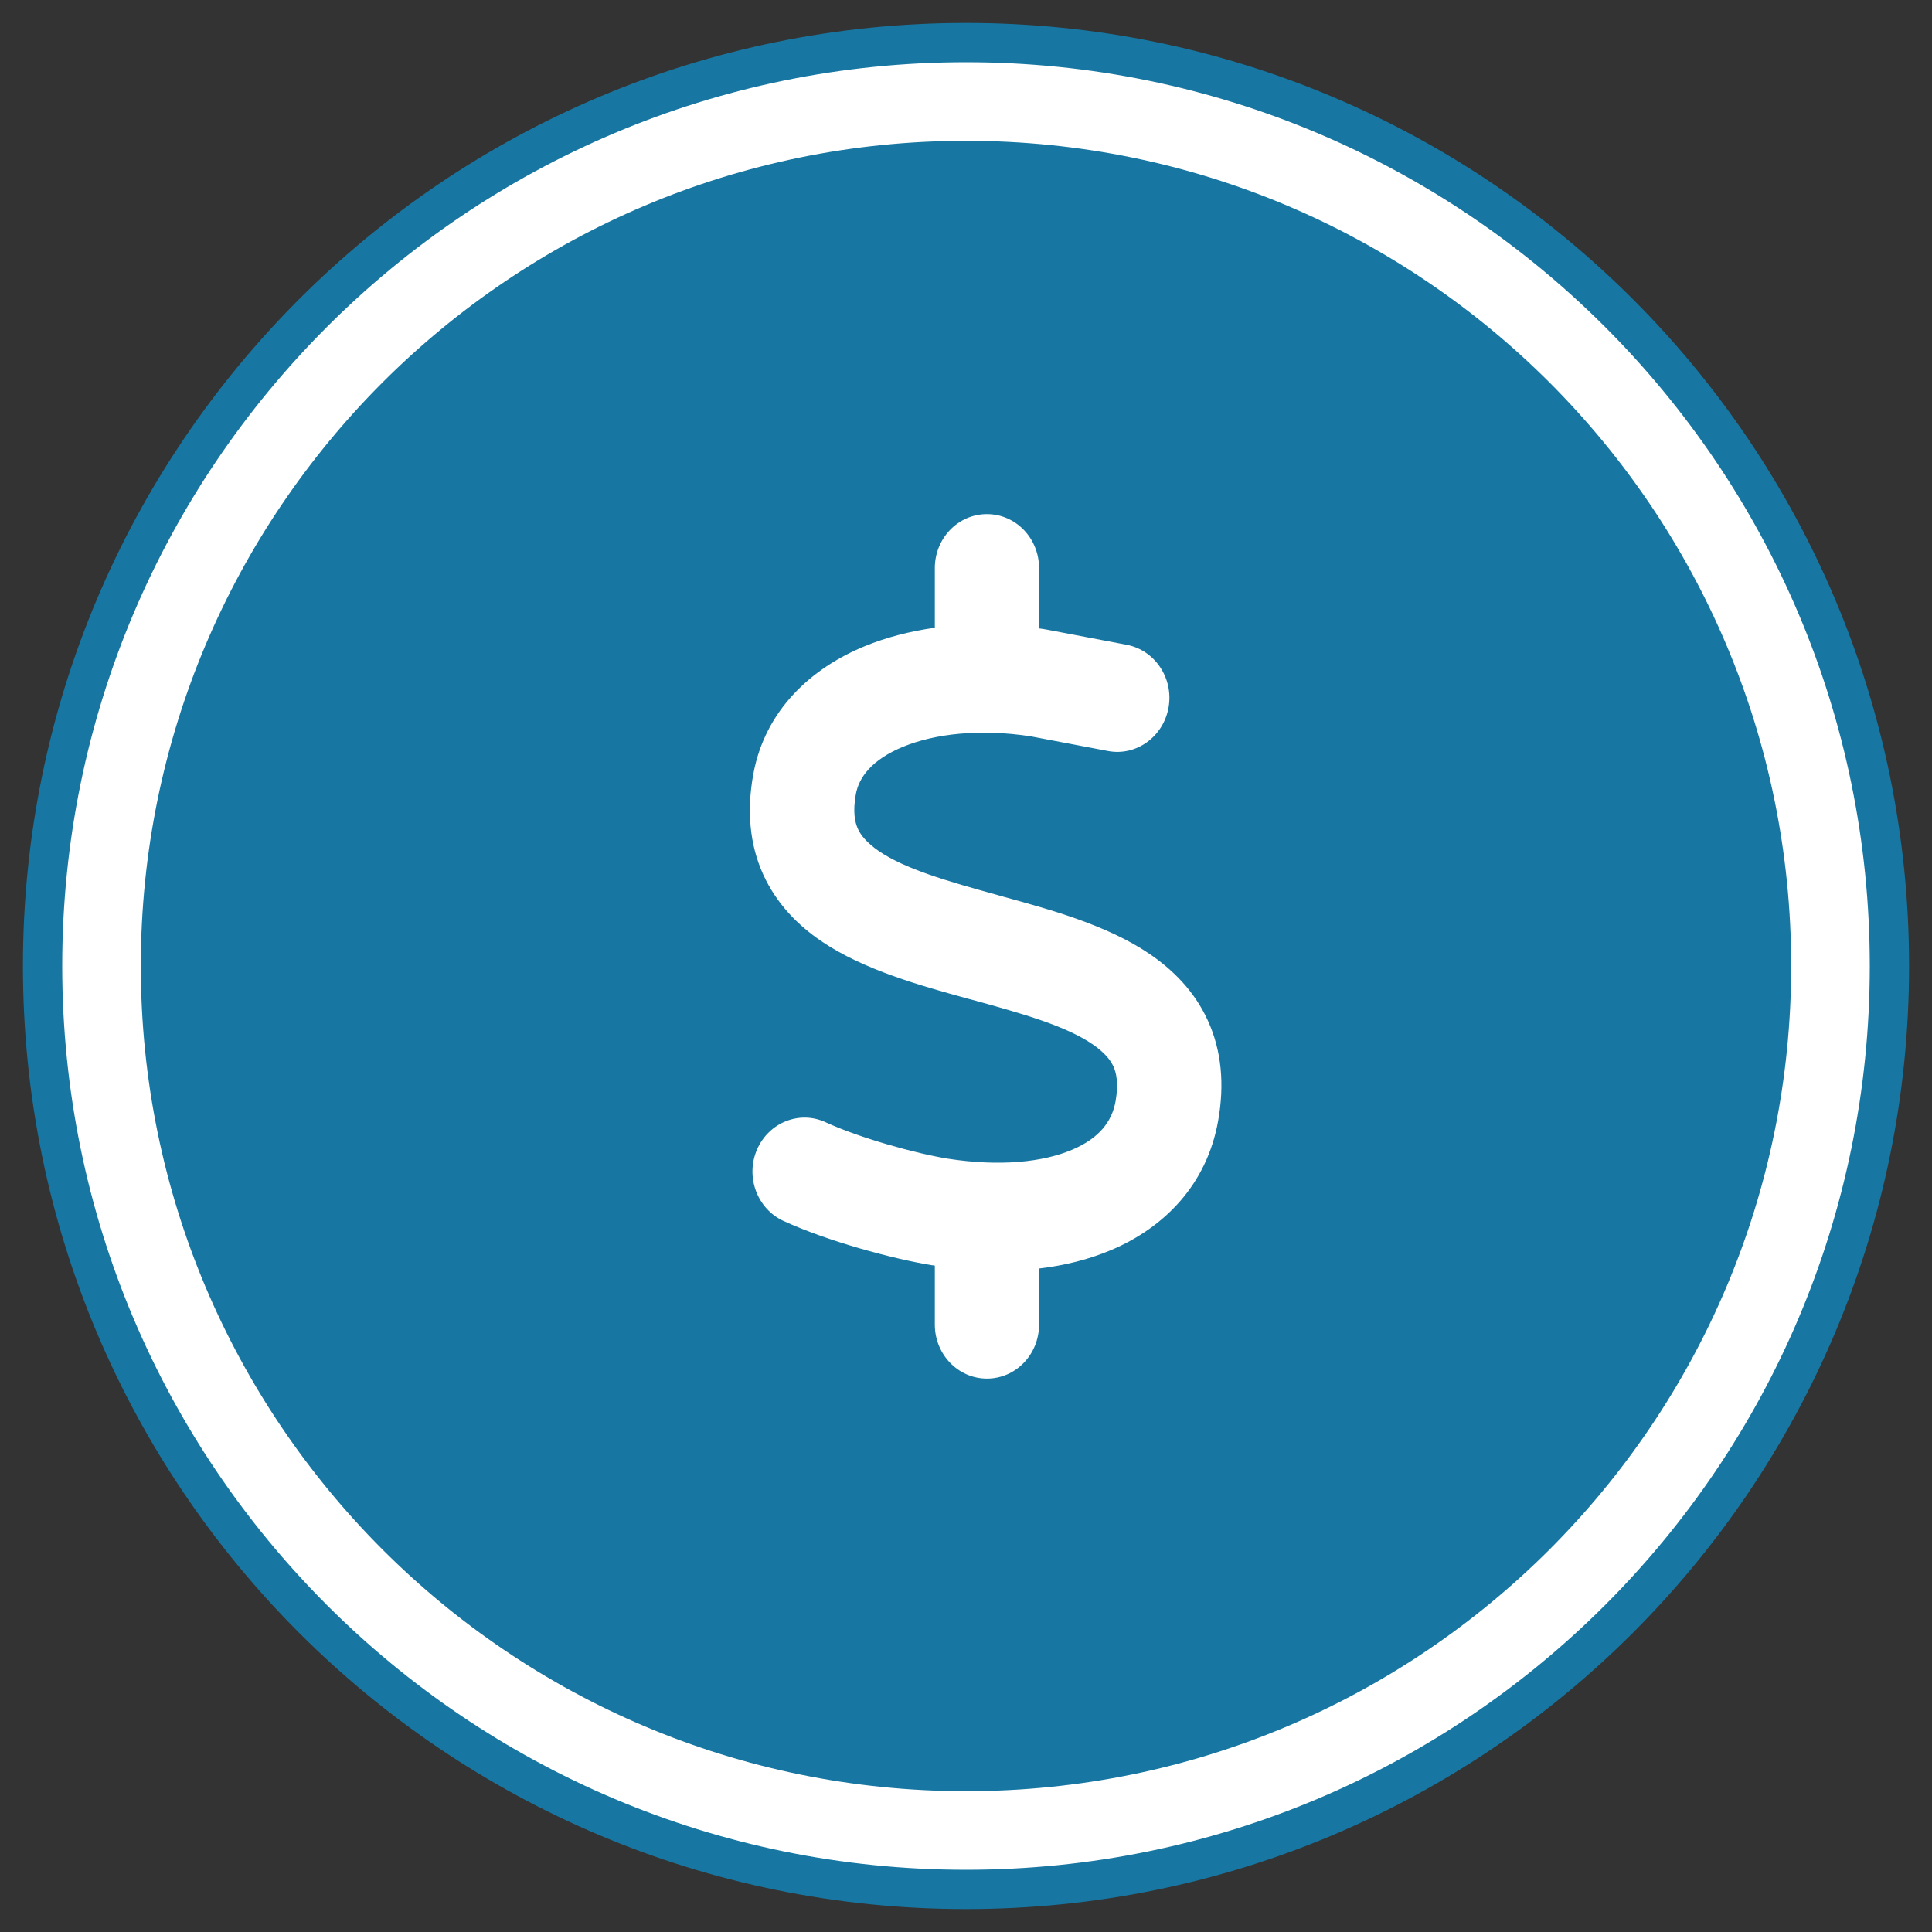
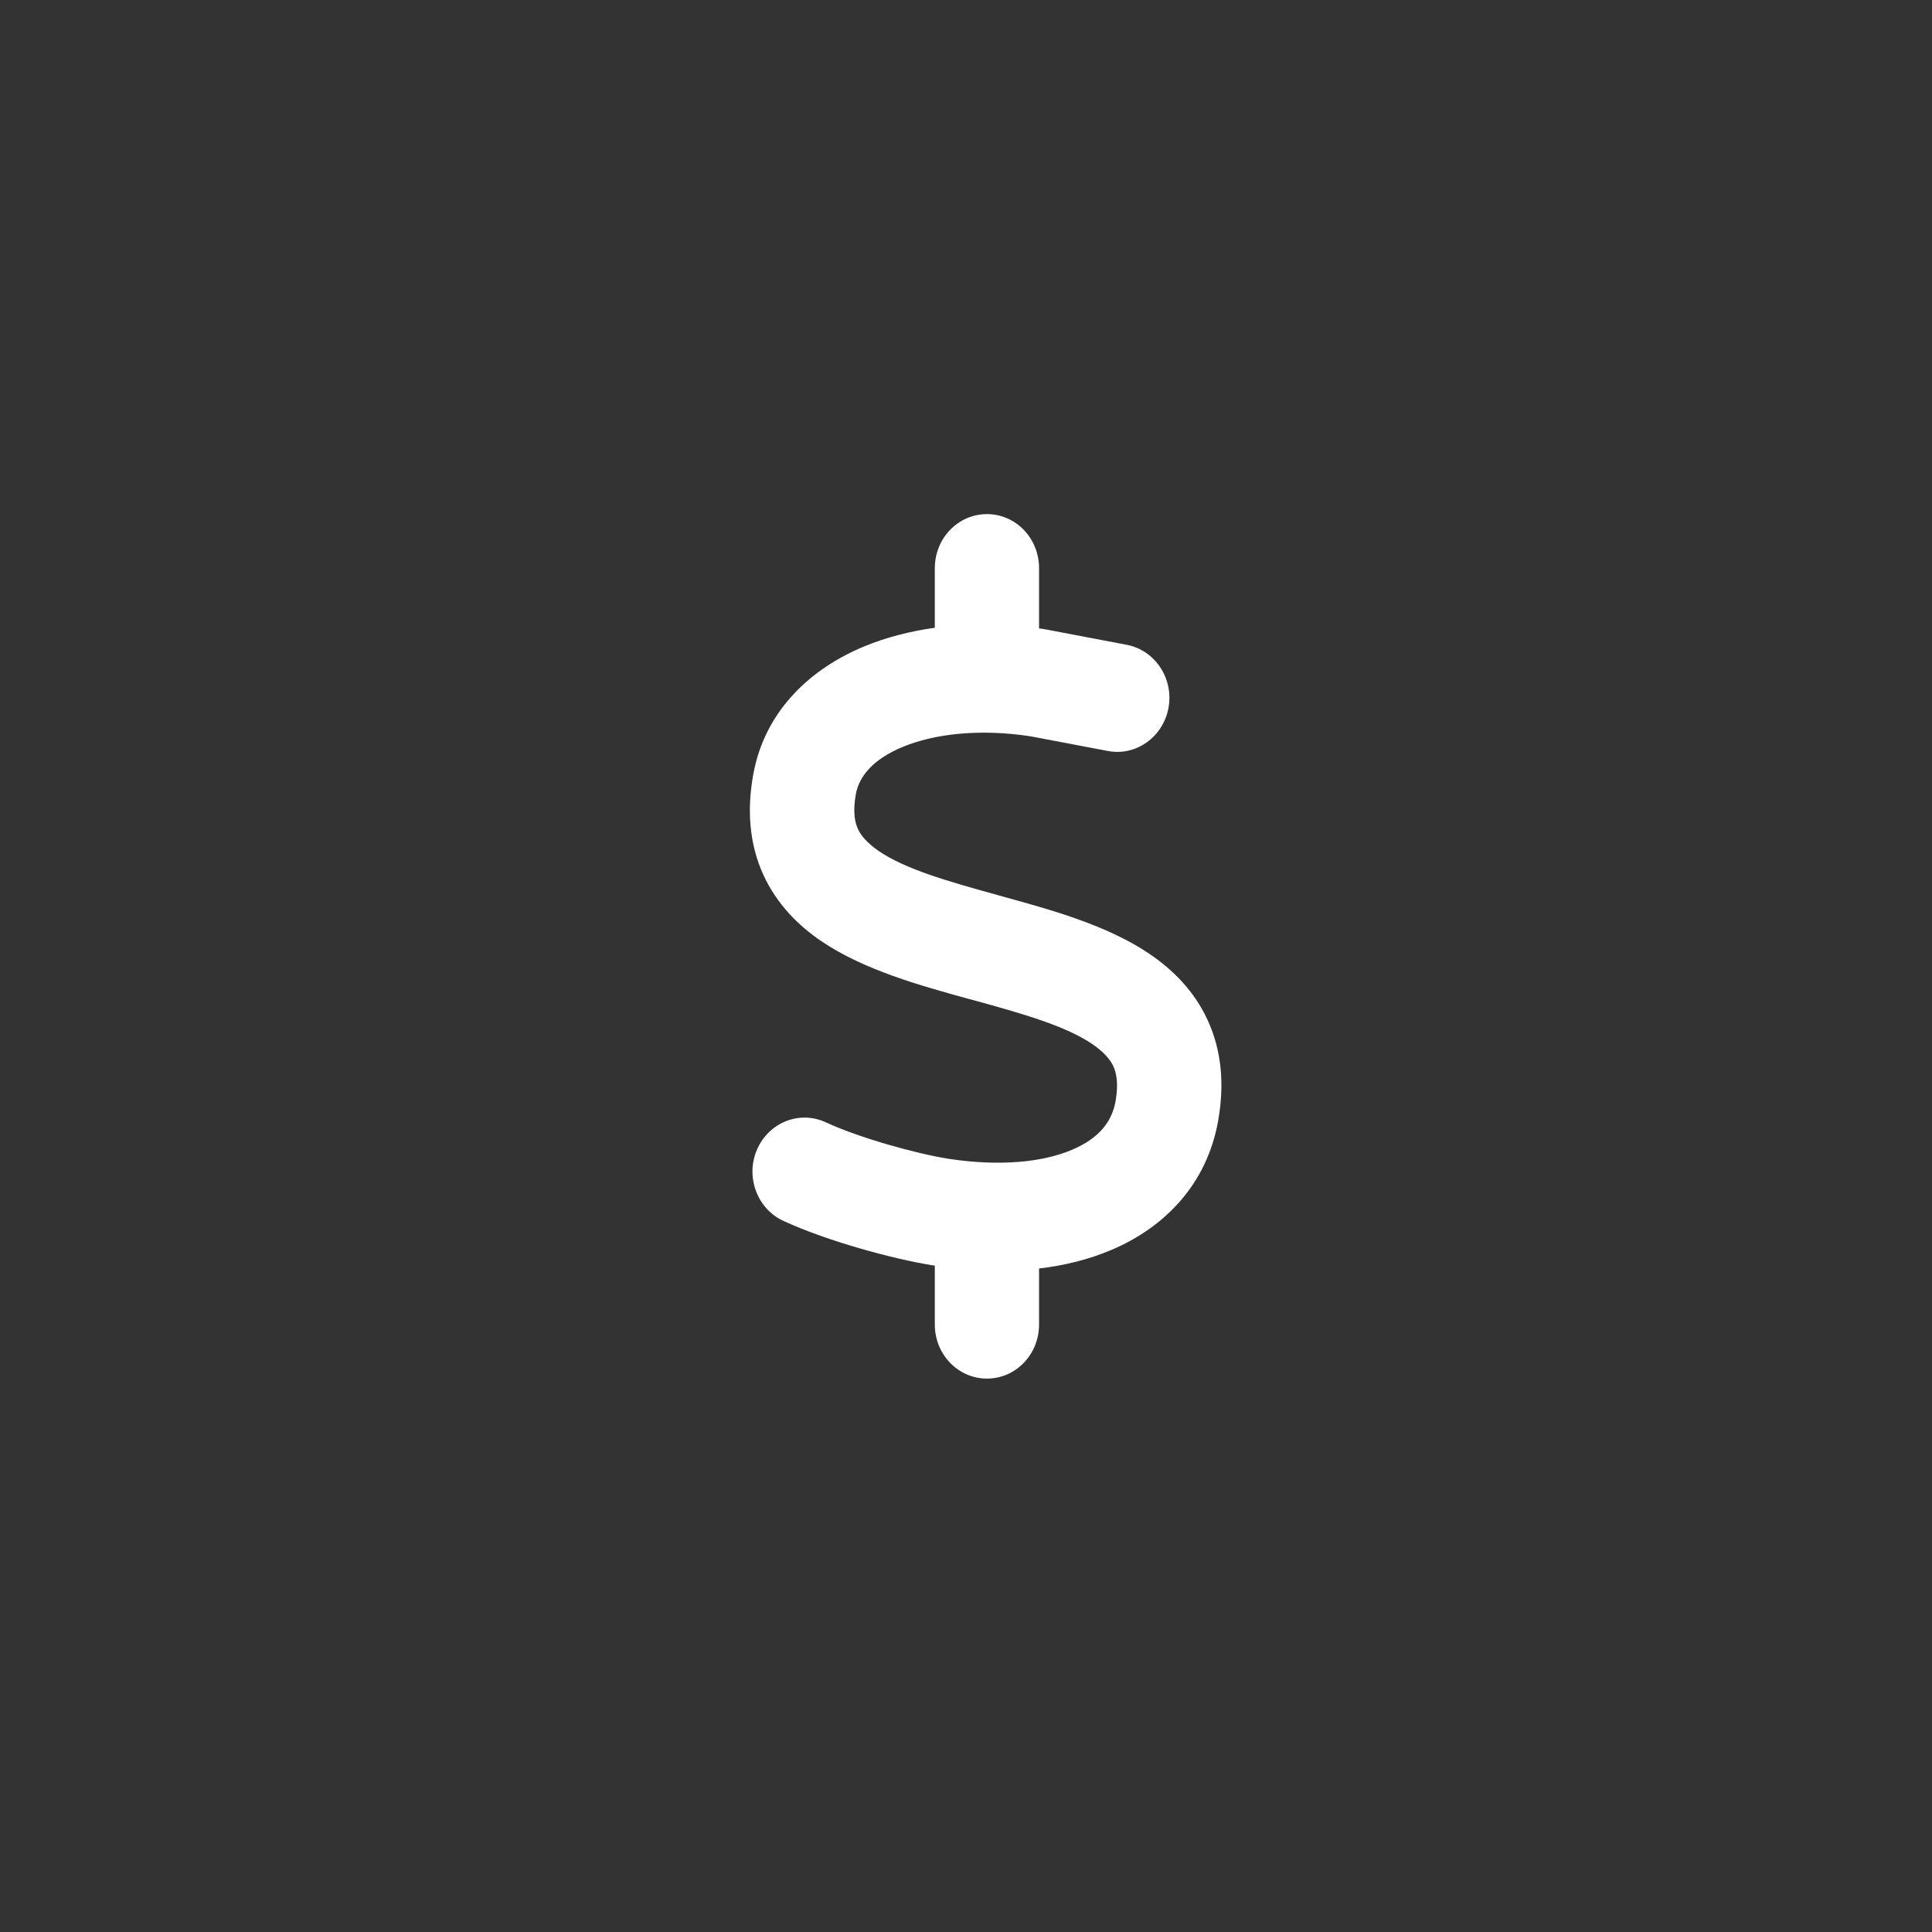
<svg xmlns="http://www.w3.org/2000/svg" fill="none" viewBox="0 0 59 59" height="59" width="59">
  <rect x="0" y="0" width="59" height="59" fill="#333333" stroke="none" />
-   <path stroke-width="1.2" stroke="#1777A2" fill="white" d="M29.5 57.7C45.074 57.7 57.7 45.075 57.7 29.5C57.7 13.926 45.074 1.3 29.5 1.3C13.926 1.3 1.3 13.926 1.3 29.5C1.3 45.075 13.926 57.7 29.5 57.7Z" />
-   <path fill="#1777A2" d="M29.5 54.7C43.418 54.7 54.7 43.418 54.7 29.5C54.7 15.582 43.418 4.3 29.5 4.3C15.582 4.3 4.3 15.582 4.3 29.5C4.3 43.418 15.582 54.7 29.5 54.7Z" />
  <path fill="white" d="M30.14 15.7C31.02 15.7 31.731 16.437 31.731 17.35V19.191C31.811 19.201 31.886 19.211 31.965 19.227C31.985 19.232 32 19.232 32.02 19.237L34.407 19.691C35.273 19.856 35.845 20.717 35.685 21.609C35.526 22.501 34.696 23.099 33.835 22.934L31.473 22.486C29.916 22.248 28.543 22.408 27.578 22.805C26.613 23.202 26.226 23.749 26.136 24.254C26.037 24.806 26.111 25.115 26.196 25.306C26.285 25.507 26.469 25.734 26.832 25.987C27.643 26.538 28.887 26.899 30.498 27.343L30.642 27.384C32.065 27.776 33.805 28.25 35.099 29.127C35.805 29.606 36.471 30.256 36.884 31.163C37.307 32.087 37.396 33.118 37.202 34.216C36.859 36.175 35.556 37.485 33.94 38.171C33.258 38.46 32.517 38.645 31.731 38.738V40.45C31.731 41.363 31.02 42.1 30.14 42.1C29.259 42.1 28.548 41.363 28.548 40.45V38.65C28.528 38.645 28.503 38.645 28.484 38.64H28.474C27.26 38.444 25.266 37.903 23.923 37.284C23.122 36.913 22.759 35.938 23.117 35.108C23.475 34.278 24.415 33.901 25.216 34.273C26.255 34.752 27.966 35.227 28.956 35.386C30.543 35.629 31.851 35.49 32.736 35.113C33.577 34.758 33.96 34.242 34.069 33.623C34.163 33.077 34.089 32.762 34.004 32.571C33.91 32.365 33.726 32.138 33.358 31.885C32.542 31.334 31.294 30.973 29.677 30.529L29.538 30.493C28.12 30.101 26.38 29.622 25.087 28.745C24.38 28.266 23.719 27.611 23.306 26.703C22.888 25.78 22.804 24.749 23.003 23.651C23.361 21.681 24.783 20.402 26.4 19.737C27.061 19.464 27.787 19.278 28.548 19.17V17.35C28.548 16.437 29.259 15.7 30.14 15.7Z" />
</svg>